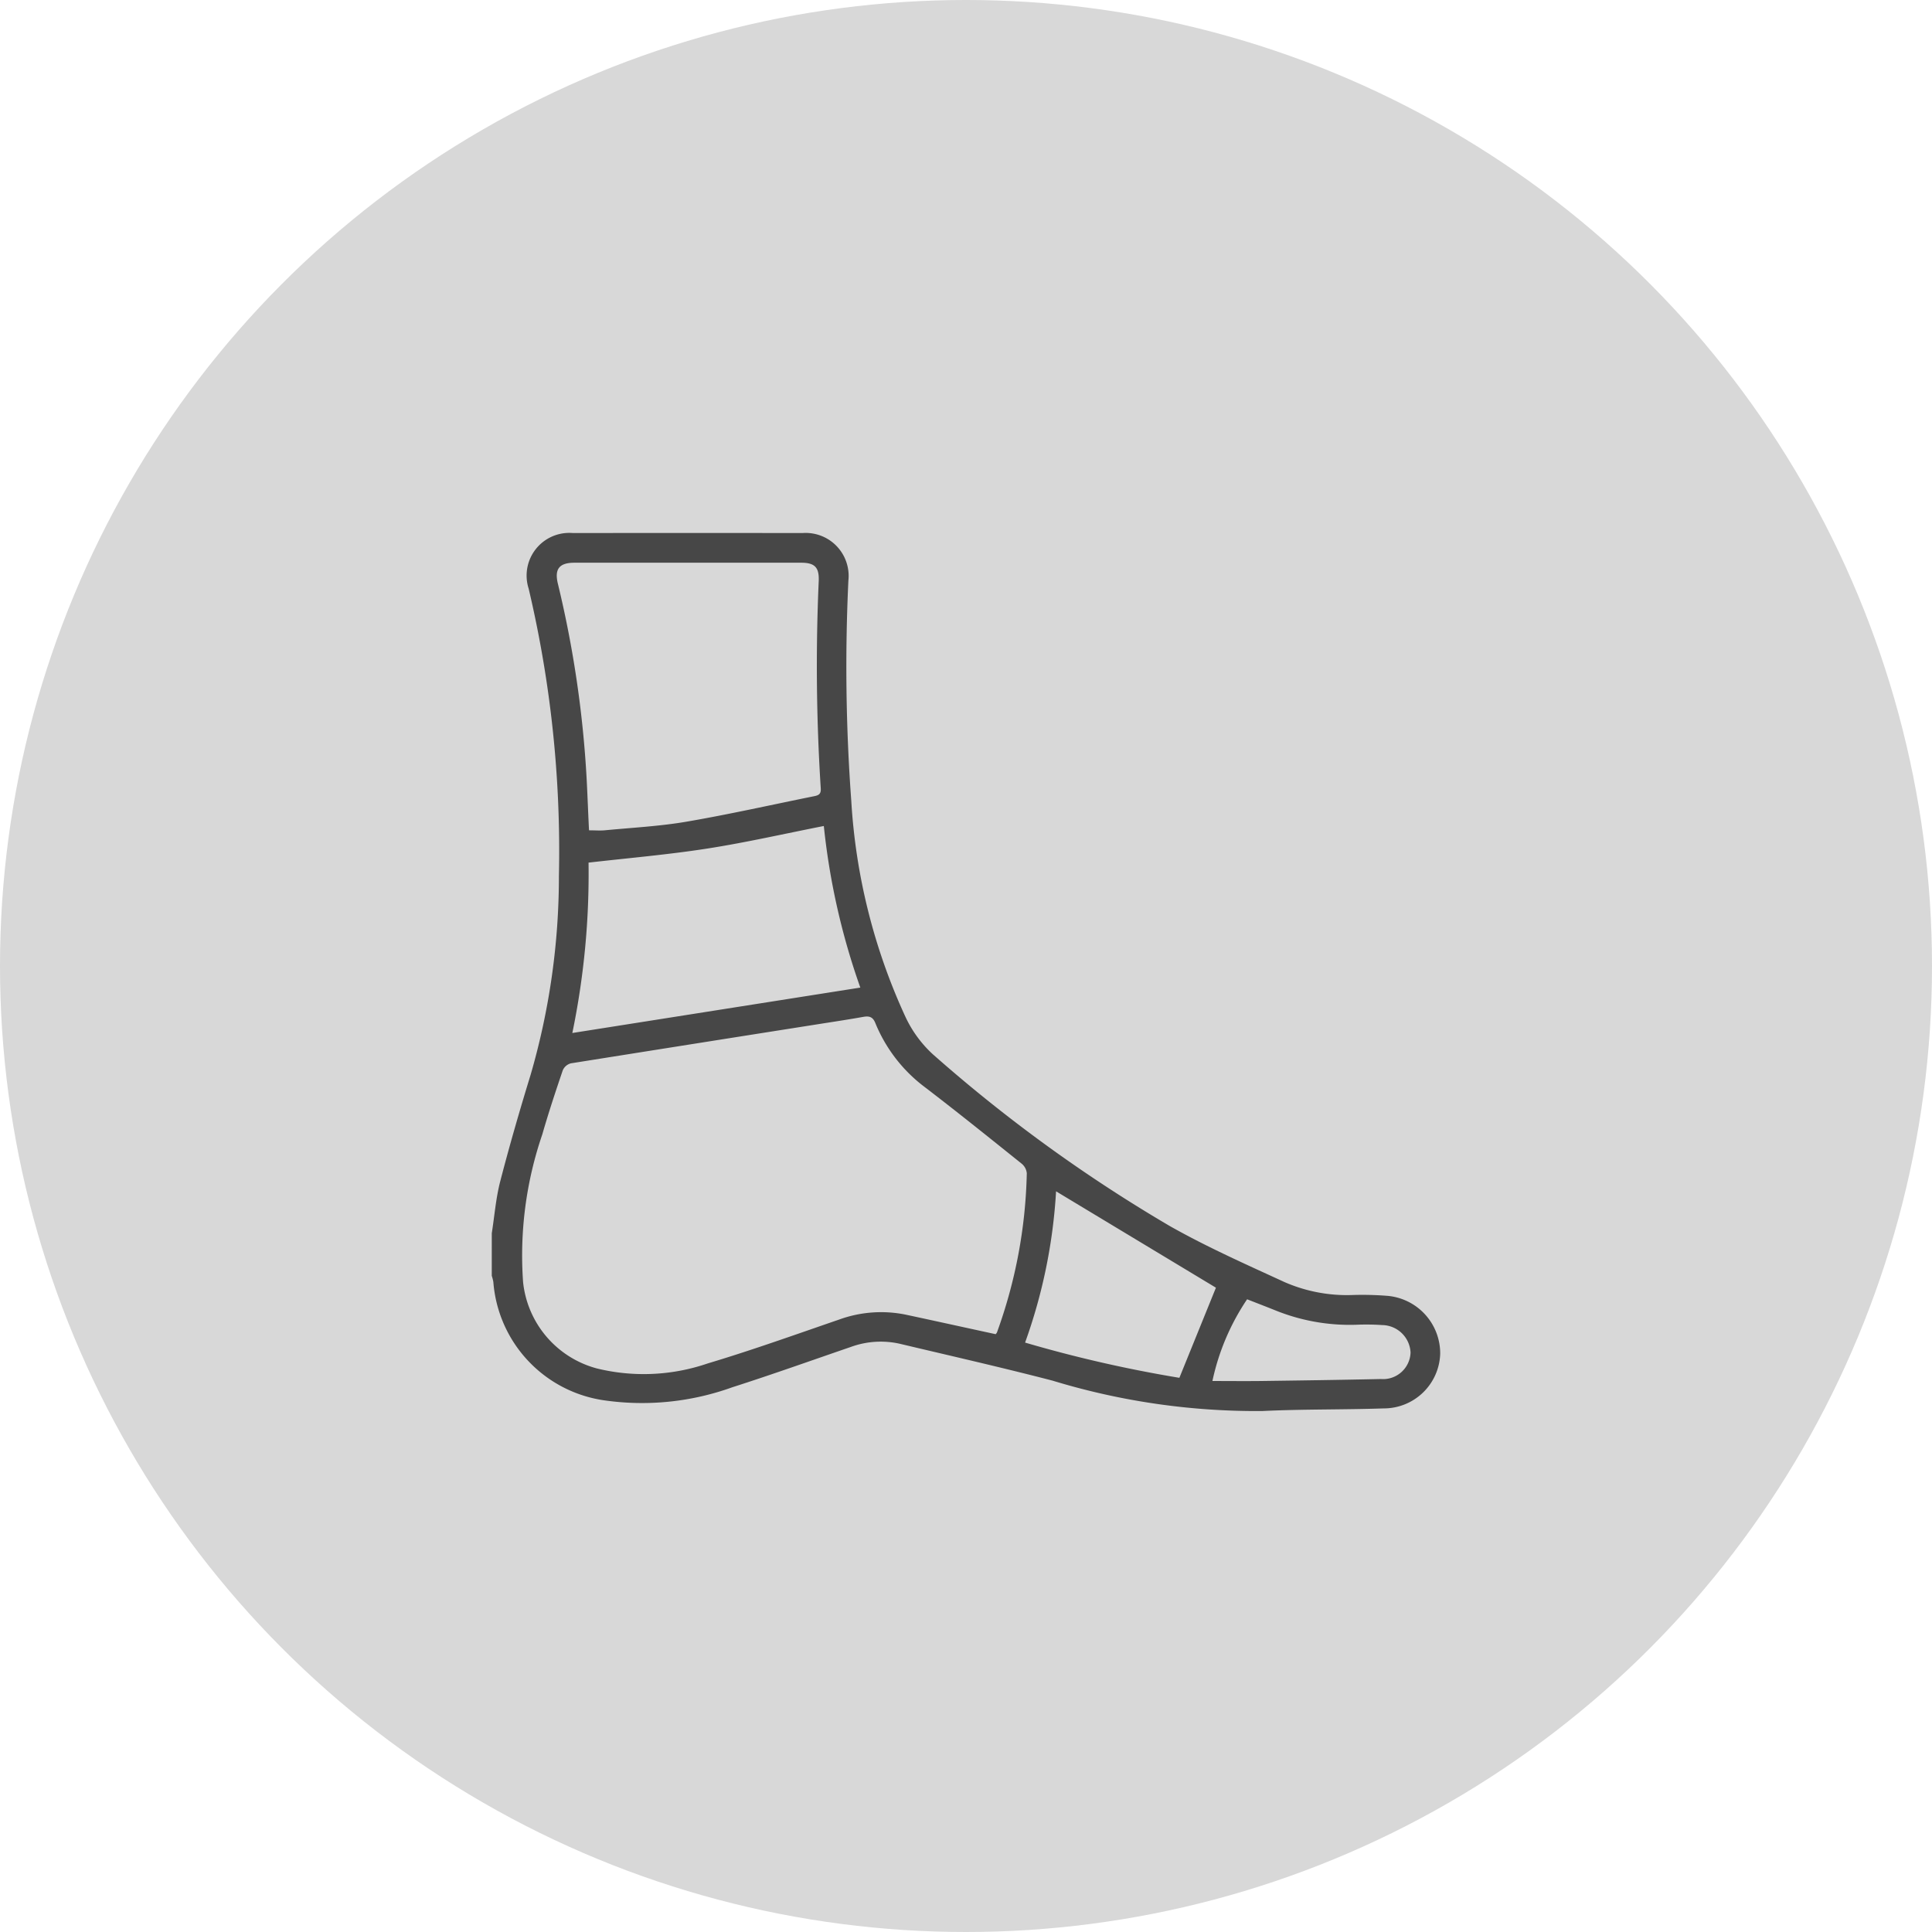
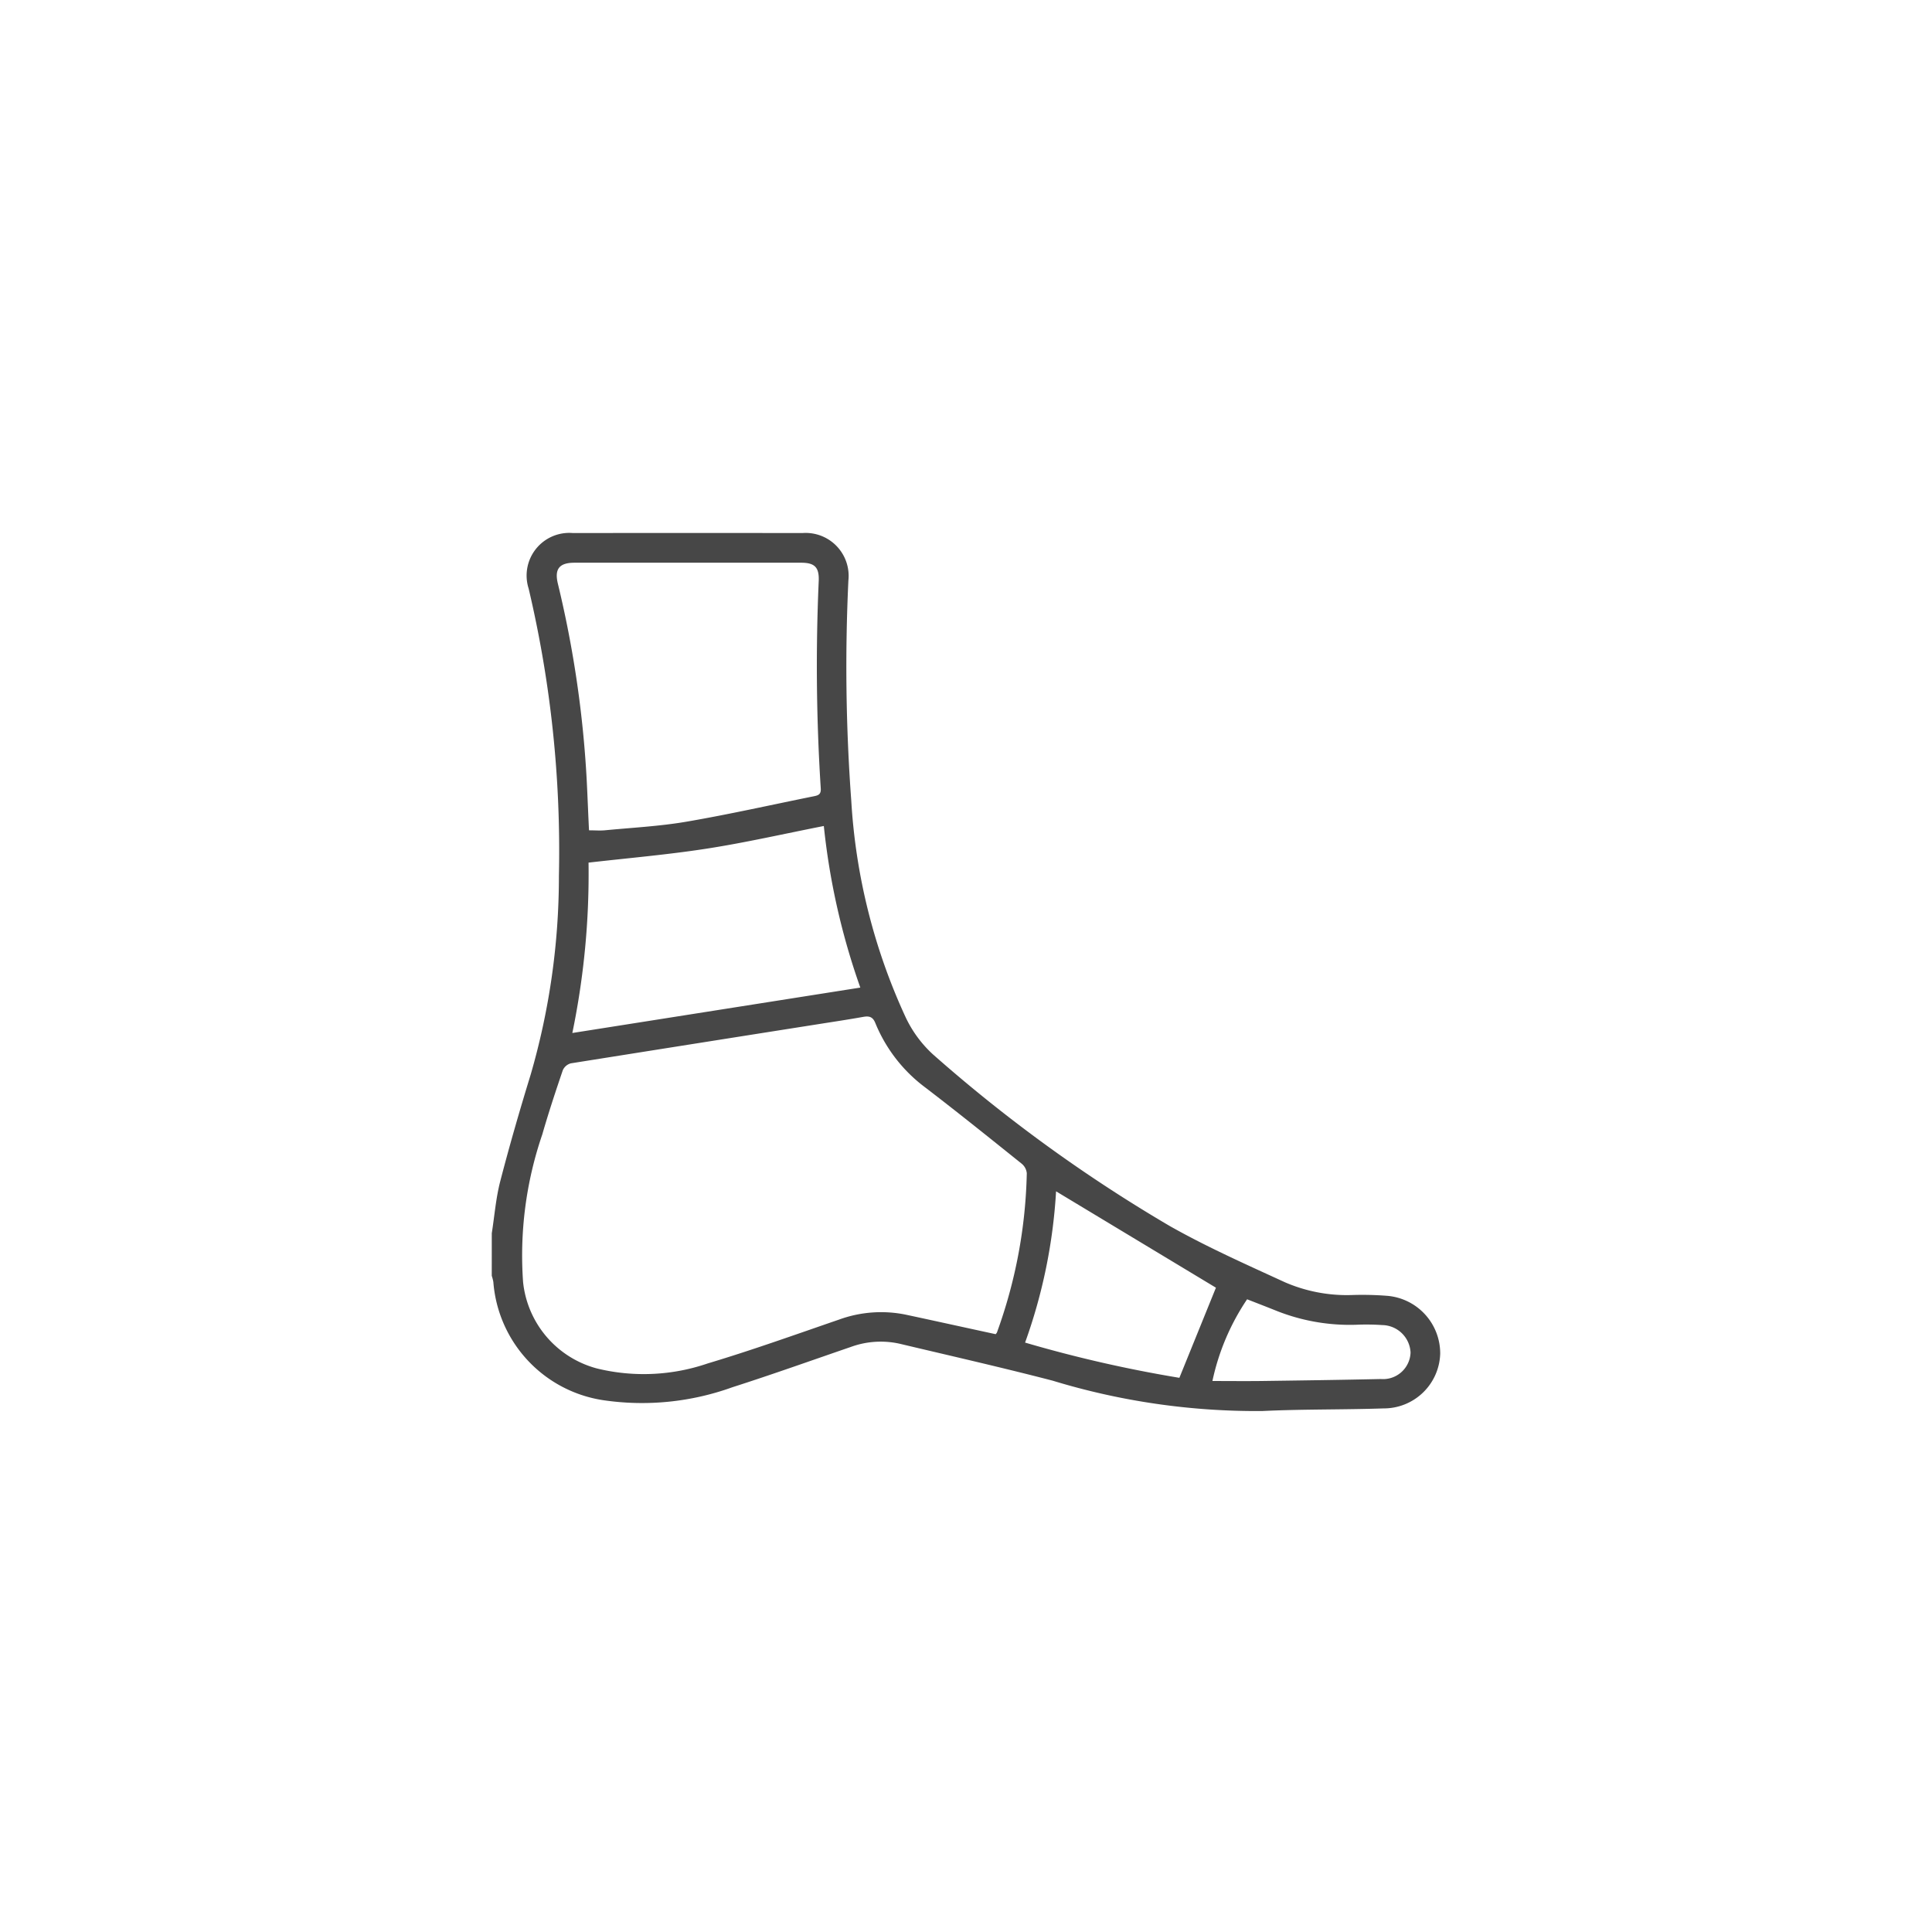
<svg xmlns="http://www.w3.org/2000/svg" width="110" height="110" viewBox="0 0 110 110">
  <g id="icon-fisioDeportiva" transform="translate(-236 -1338.193)">
-     <circle id="Elipse_12" data-name="Elipse 12" cx="55" cy="55" r="55" transform="translate(236 1338.193)" fill="#d8d8d8" />
    <path id="Trazado_4199" data-name="Trazado 4199" d="M1002.614,916.08c.155-.986.232-1.991.48-2.952.527-2.036,1.113-4.059,1.731-6.07a40.483,40.483,0,0,0,1.611-11.331,64.963,64.963,0,0,0-1.725-16.359,2.429,2.429,0,0,1,2.519-3.156q6.539-.007,13.079,0a2.446,2.446,0,0,1,2.609,2.7,104.1,104.1,0,0,0,.164,12.541,34.115,34.115,0,0,0,3.078,12.291,6.777,6.777,0,0,0,1.566,2.145,86.084,86.084,0,0,0,13.508,9.789c2.1,1.187,4.323,2.173,6.521,3.184a8.871,8.871,0,0,0,3.854.734,18.069,18.069,0,0,1,1.949.043,3.29,3.29,0,0,1,3.055,3.3,3.213,3.213,0,0,1-3.223,3.113c-2.3.078-4.607.038-6.906.149a39.753,39.753,0,0,1-11.941-1.73c-2.887-.75-5.8-1.411-8.7-2.1a4.964,4.964,0,0,0-2.8.186c-2.241.769-4.472,1.567-6.728,2.289a15.149,15.149,0,0,1-7.37.736,7.378,7.378,0,0,1-6.242-6.729,2.466,2.466,0,0,0-.09-.351Zm28.688,5.745a.452.452,0,0,0,.073-.095,28.225,28.225,0,0,0,1.7-9.069.8.8,0,0,0-.291-.542c-1.823-1.462-3.643-2.927-5.5-4.348a8.655,8.655,0,0,1-2.833-3.662c-.145-.358-.351-.409-.689-.349-.829.149-1.662.274-2.495.405q-7.077,1.115-14.151,2.24a.7.7,0,0,0-.458.391c-.413,1.212-.815,2.429-1.169,3.659a21.276,21.276,0,0,0-1.093,8.4,5.7,5.7,0,0,0,4.215,4.925,11.229,11.229,0,0,0,6.289-.286c2.519-.754,5-1.644,7.488-2.5a7.007,7.007,0,0,1,3.785-.282C1027.877,921.076,1029.571,921.451,1031.3,921.825Zm-23.152-28.687c.331,0,.612.023.889,0,1.554-.151,3.122-.228,4.657-.491,2.435-.417,4.847-.962,7.27-1.451.242-.049.4-.11.379-.437a109.711,109.711,0,0,1-.115-11.847c.023-.749-.233-1.01-1-1.01q-6.454,0-12.908,0c-.866,0-1.147.358-.945,1.194a61.543,61.543,0,0,1,1.639,11.128C1008.066,891.181,1008.1,892.143,1008.15,893.139Zm-.953,11.54,16.4-2.586a39.774,39.774,0,0,1-2.078-9.2c-2.267.445-4.441.943-6.639,1.285-2.215.345-4.454.536-6.757.8A44.713,44.713,0,0,1,1007.2,904.679Zm27.545,9.014a30.582,30.582,0,0,1-1.764,8.612,74.225,74.225,0,0,0,8.785,2.006l2.081-5.131Zm8.9,10.8c.954,0,1.848.01,2.741,0,2.283-.031,4.566-.062,6.849-.113a1.566,1.566,0,0,0,1.693-1.509,1.642,1.642,0,0,0-1.616-1.563,13.271,13.271,0,0,0-1.474-.018,11.3,11.3,0,0,1-4.581-.808c-.533-.215-1.071-.421-1.635-.642A13.256,13.256,0,0,0,1043.644,924.492Z" transform="translate(-738.614 492.33)" fill="#474747" />
  </g>
</svg>